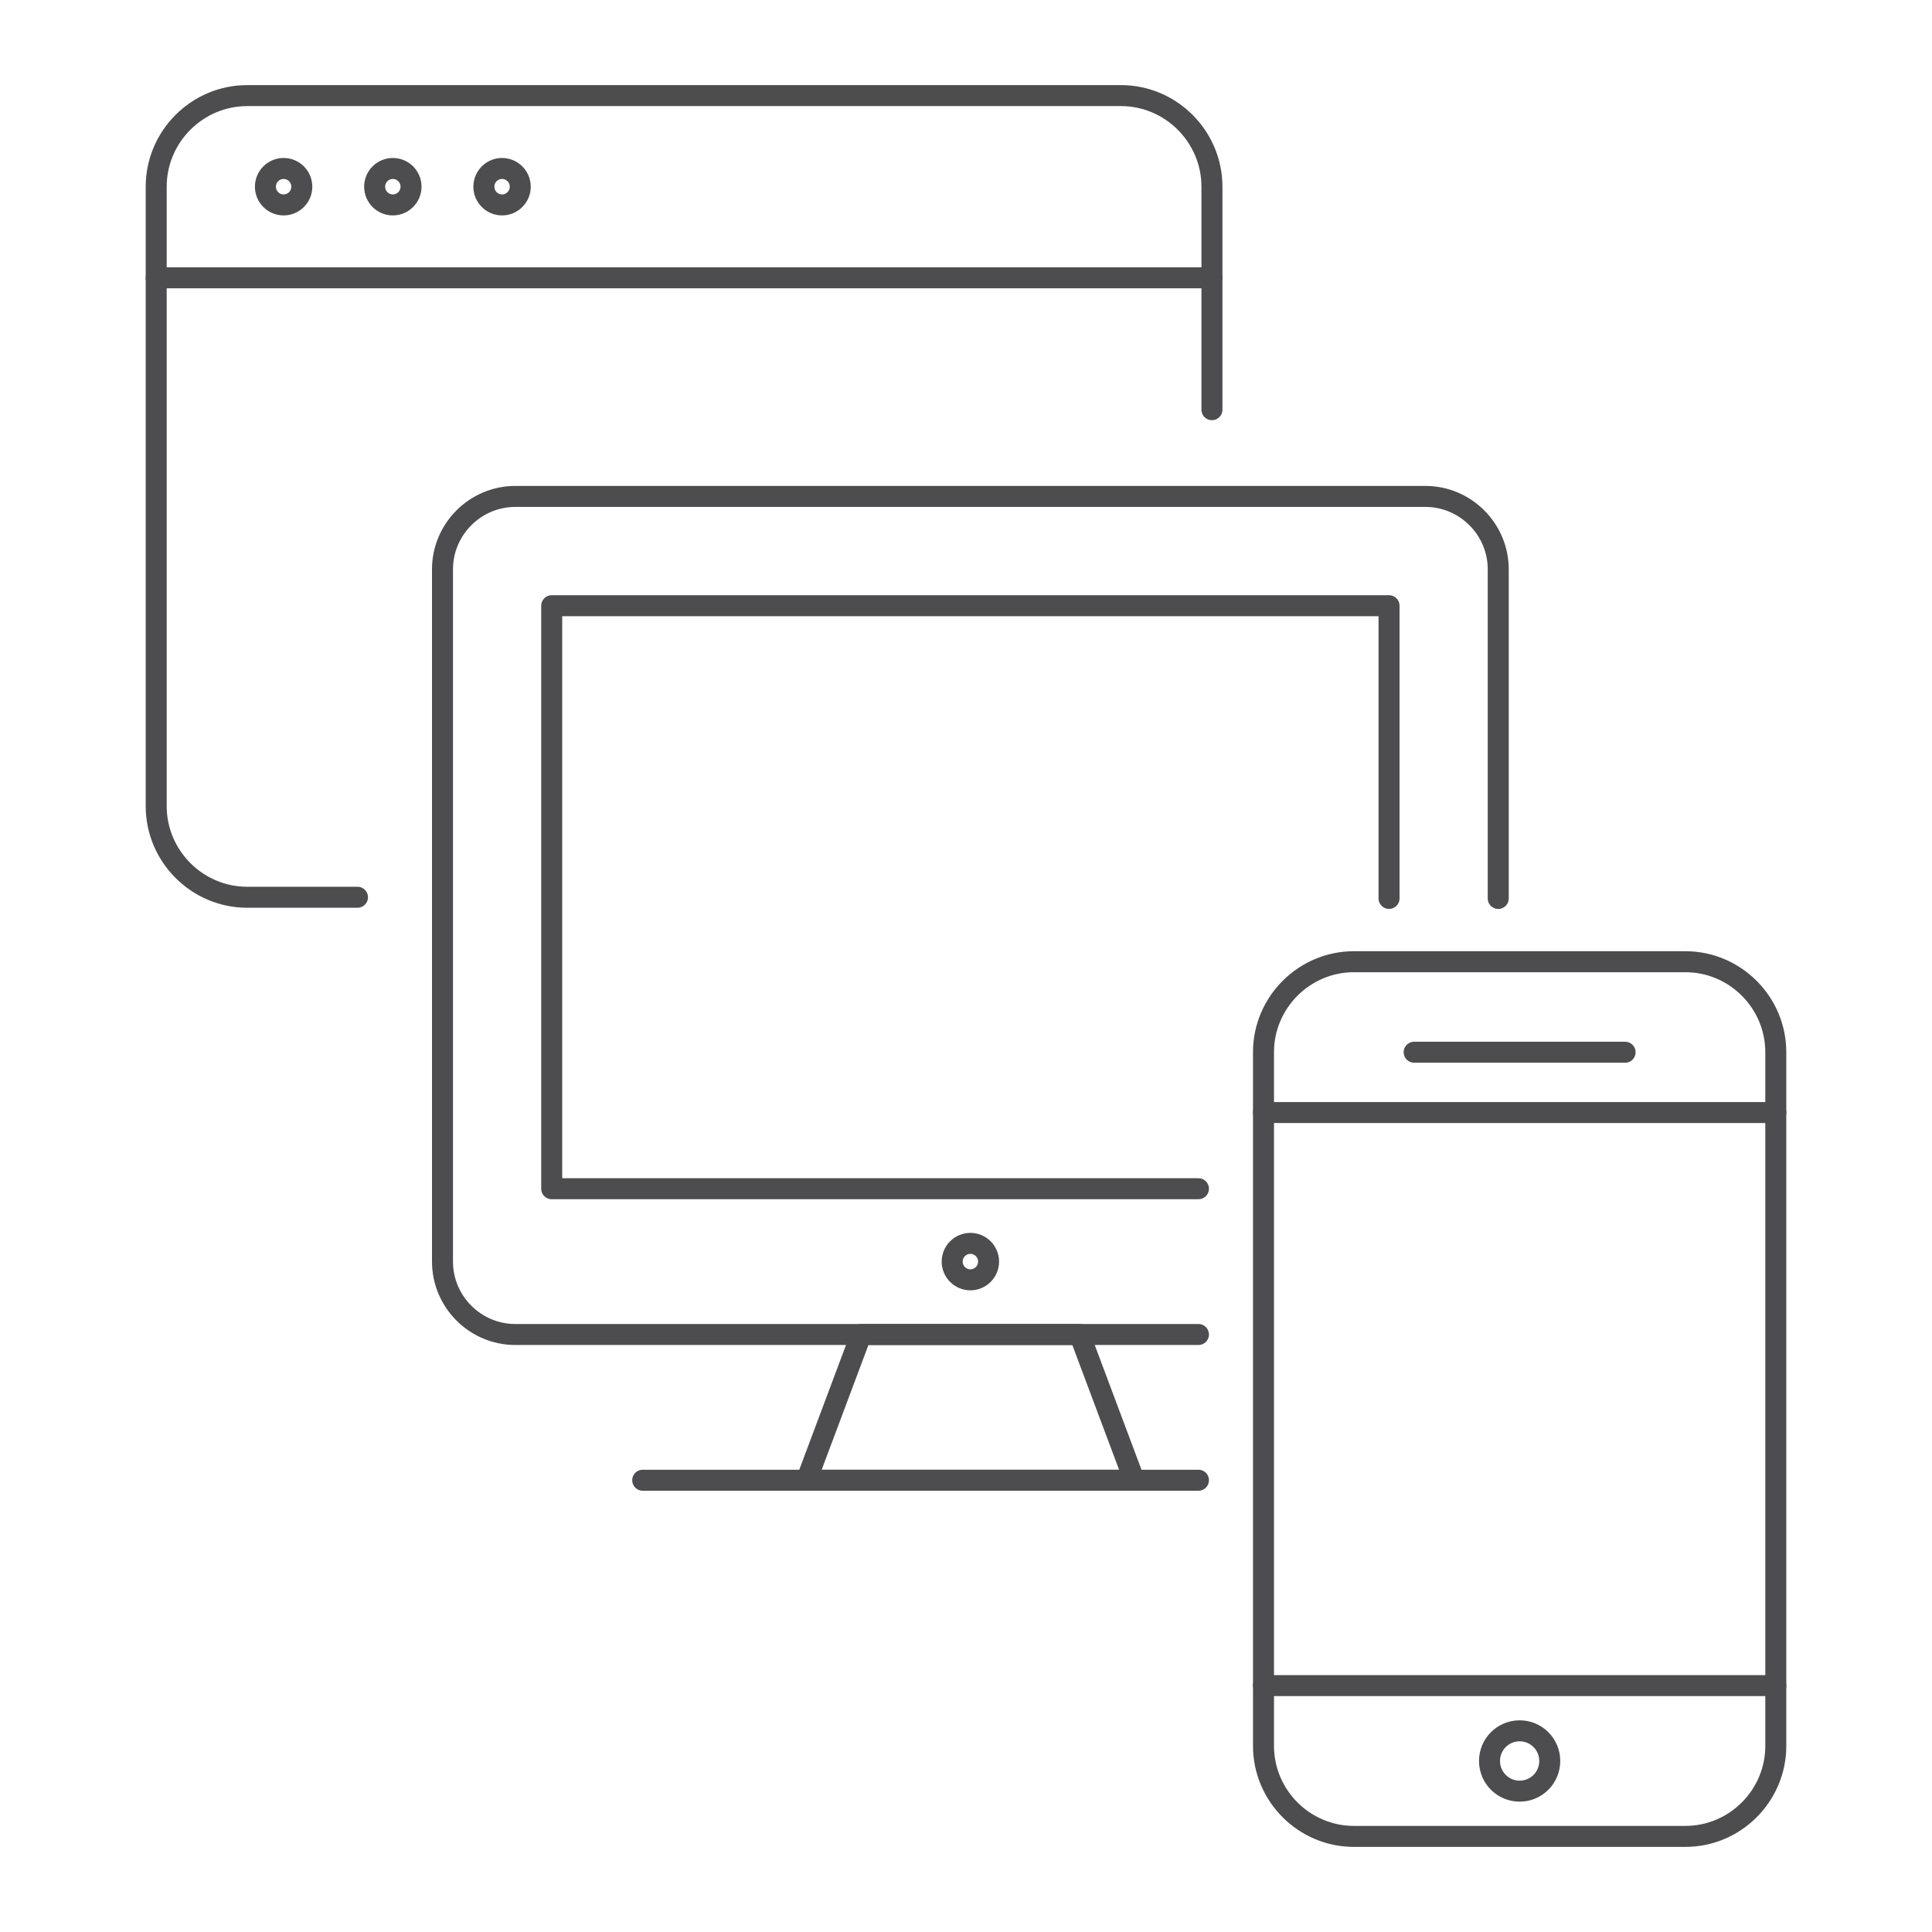
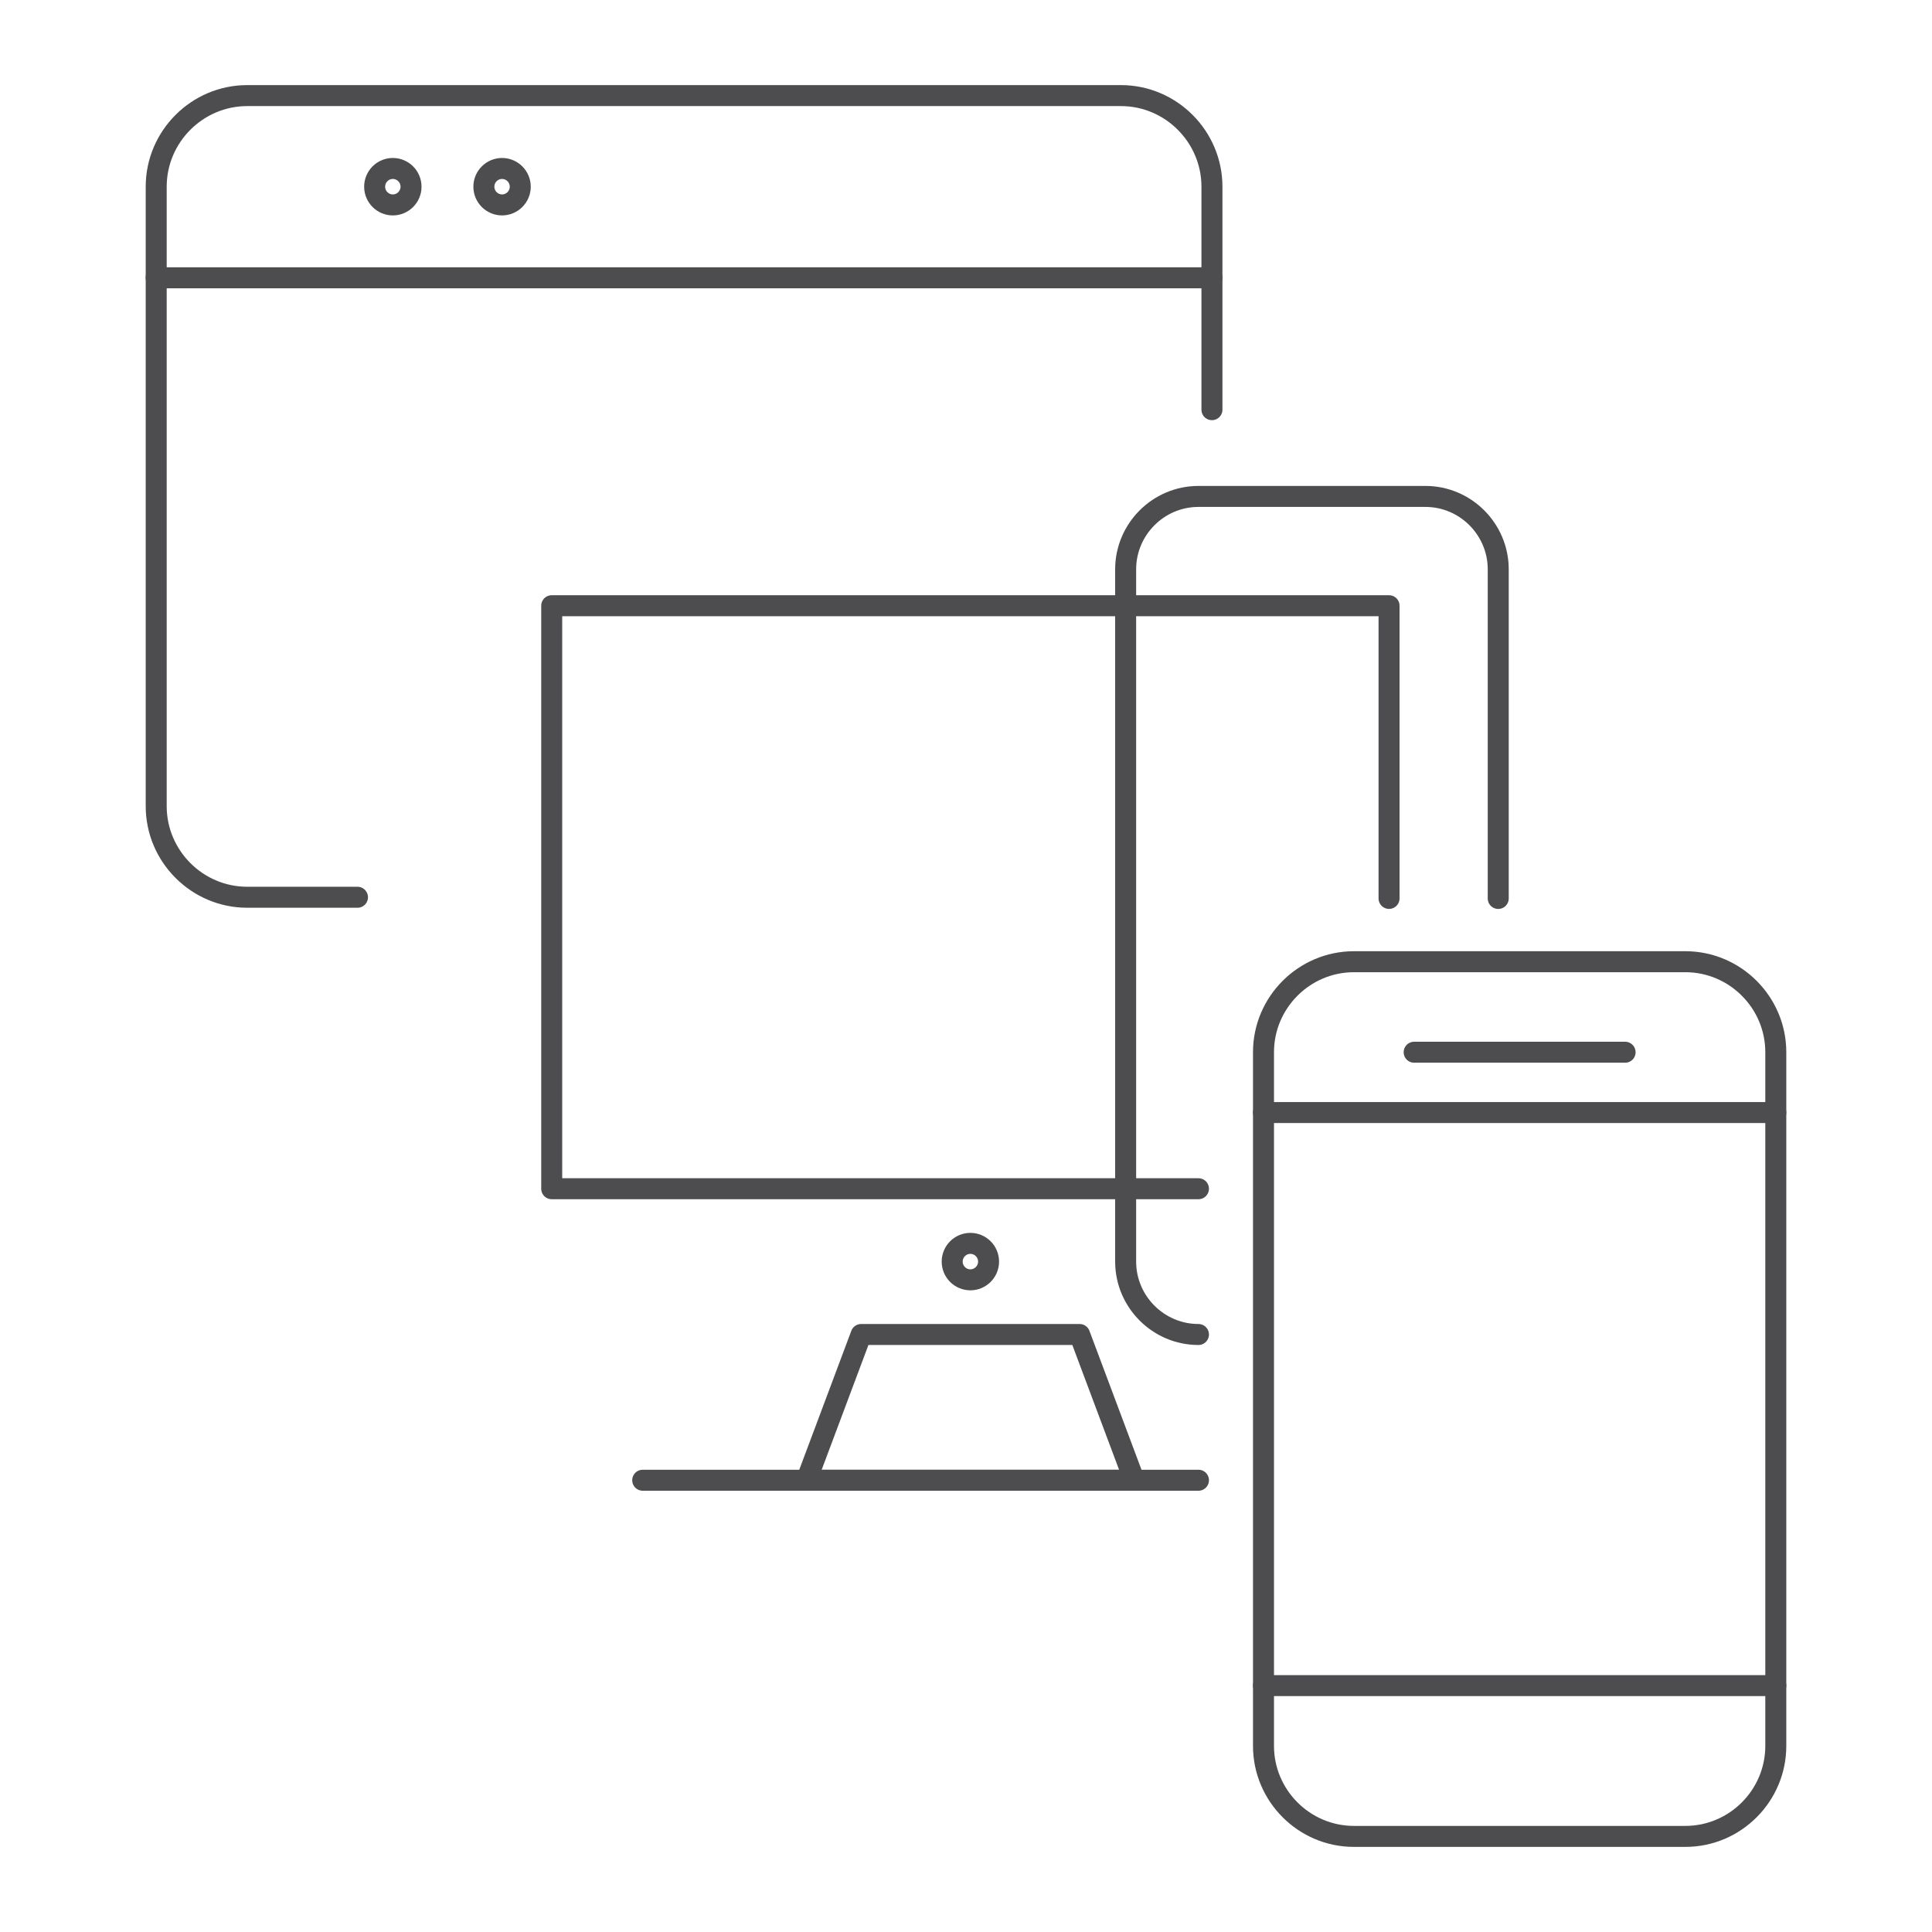
<svg xmlns="http://www.w3.org/2000/svg" id="Layer_1" data-name="Layer 1" viewBox="0 0 600 600">
  <defs>
    <style> .cls-1 { fill: none; stroke: #4d4d4f; stroke-linecap: round; stroke-linejoin: round; stroke-width: 6.52px; } </style>
  </defs>
  <g>
    <path class="cls-1" d="M111.02,278.65h-34.25c-15.54,0-28.26-12.73-28.26-28.29V57.98c0-15.56,12.72-28.29,28.26-28.29H348.12c15.55,0,28.26,12.74,28.26,28.29V127.23" />
    <path class="cls-1" d="M161.57,57.98c0,3.12-2.54,5.66-5.65,5.66s-5.65-2.54-5.65-5.66,2.54-5.66,5.65-5.66,5.65,2.54,5.65,5.66Z" />
    <path class="cls-1" d="M127.65,57.98c0,3.12-2.53,5.66-5.65,5.66s-5.65-2.54-5.65-5.66,2.53-5.66,5.65-5.66,5.65,2.54,5.65,5.66Z" />
-     <ellipse class="cls-1" cx="88.08" cy="57.98" rx="5.65" ry="5.66" />
    <line class="cls-1" x1="48.51" y1="86.27" x2="376.38" y2="86.27" />
  </g>
  <g>
-     <path class="cls-1" d="M372.19,414.44H160.03c-12.44,0-22.61-10.18-22.61-22.63V176.8c0-12.44,10.17-22.63,22.61-22.63H442.68c12.44,0,22.61,10.18,22.61,22.63v102.22" />
+     <path class="cls-1" d="M372.19,414.44c-12.44,0-22.61-10.18-22.61-22.63V176.8c0-12.44,10.17-22.63,22.61-22.63H442.68c12.44,0,22.61,10.18,22.61,22.63v102.22" />
    <path class="cls-1" d="M307.01,391.8c0,3.12-2.53,5.66-5.65,5.66s-5.65-2.54-5.65-5.66,2.53-5.66,5.65-5.66,5.65,2.54,5.65,5.66Z" />
    <polyline class="cls-1" points="372.19 369.17 171.34 369.17 171.34 188.11 431.38 188.11 431.38 279.01" />
    <polygon class="cls-1" points="352.24 459.7 250.48 459.7 267.44 414.44 335.28 414.44 352.24 459.7" />
    <line class="cls-1" x1="199.6" y1="459.7" x2="372.19" y2="459.7" />
  </g>
  <g>
    <path class="cls-1" d="M551.49,542.21c0,15.46-12.63,28.1-28.08,28.1h-102.94c-15.45,0-28.08-12.64-28.08-28.1v-215.44c0-15.46,12.64-28.1,28.08-28.1h102.94c15.45,0,28.08,12.64,28.08,28.1v215.44Z" />
-     <path class="cls-1" d="M481.29,546.89c0,5.18-4.18,9.37-9.35,9.37s-9.36-4.19-9.36-9.37,4.18-9.37,9.36-9.37,9.35,4.19,9.35,9.37" />
    <line class="cls-1" x1="439.18" y1="326.78" x2="504.69" y2="326.78" />
    <line class="cls-1" x1="392.39" y1="523.48" x2="551.49" y2="523.48" />
    <line class="cls-1" x1="392.39" y1="345.51" x2="551.49" y2="345.51" />
  </g>
</svg>